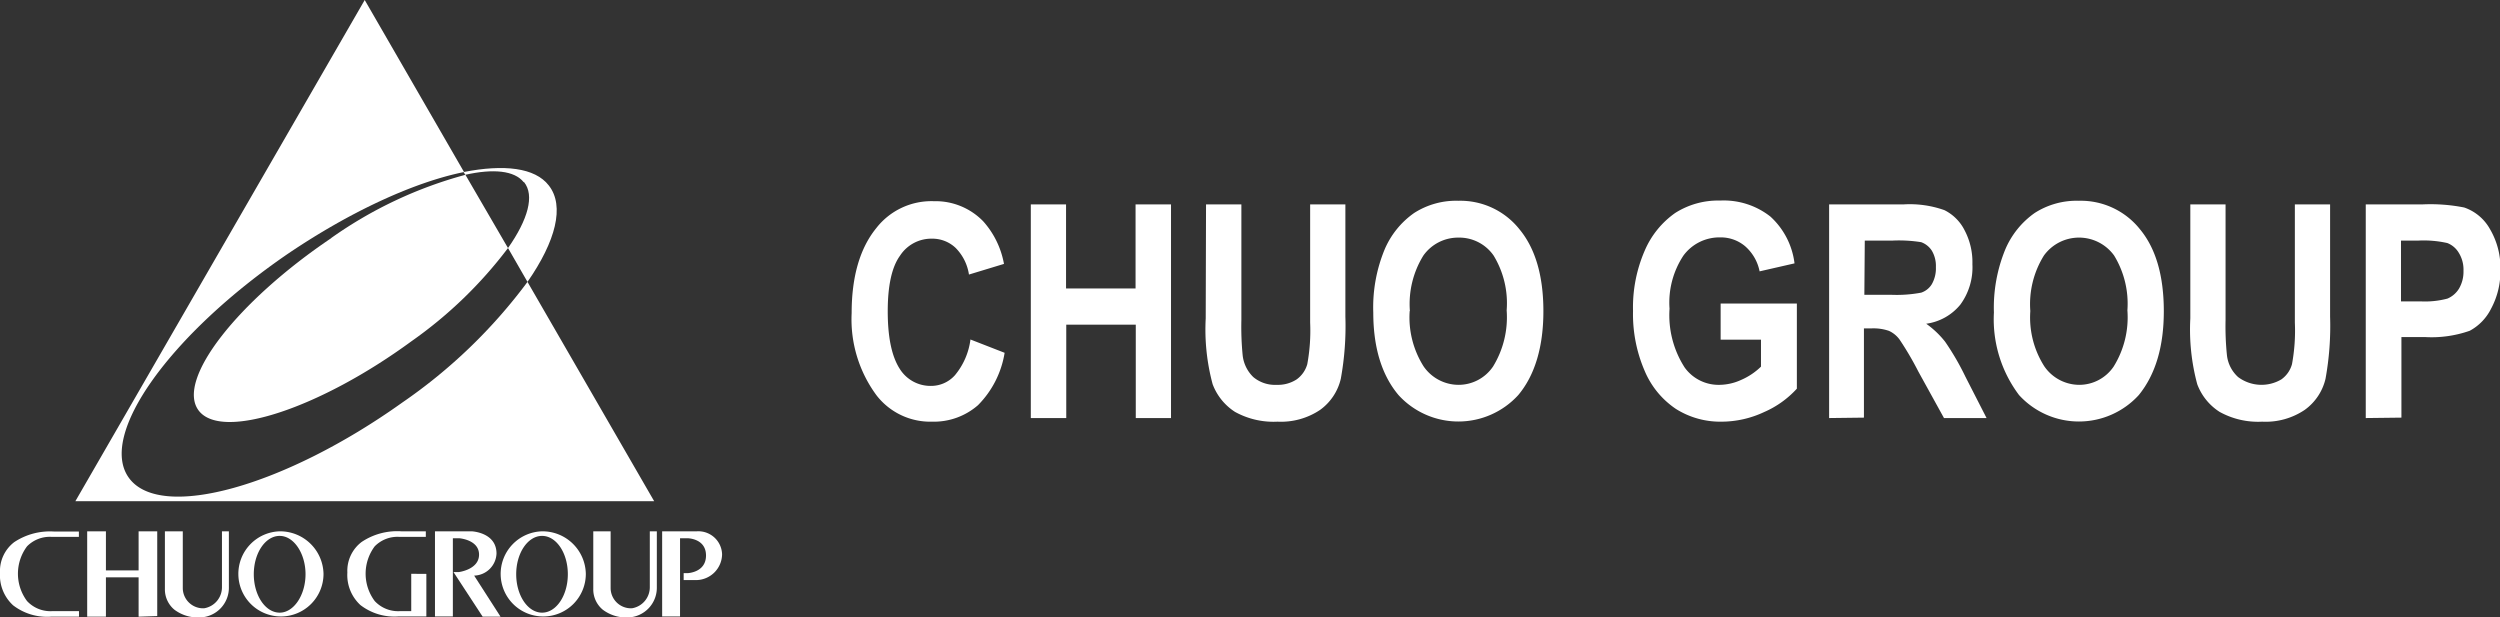
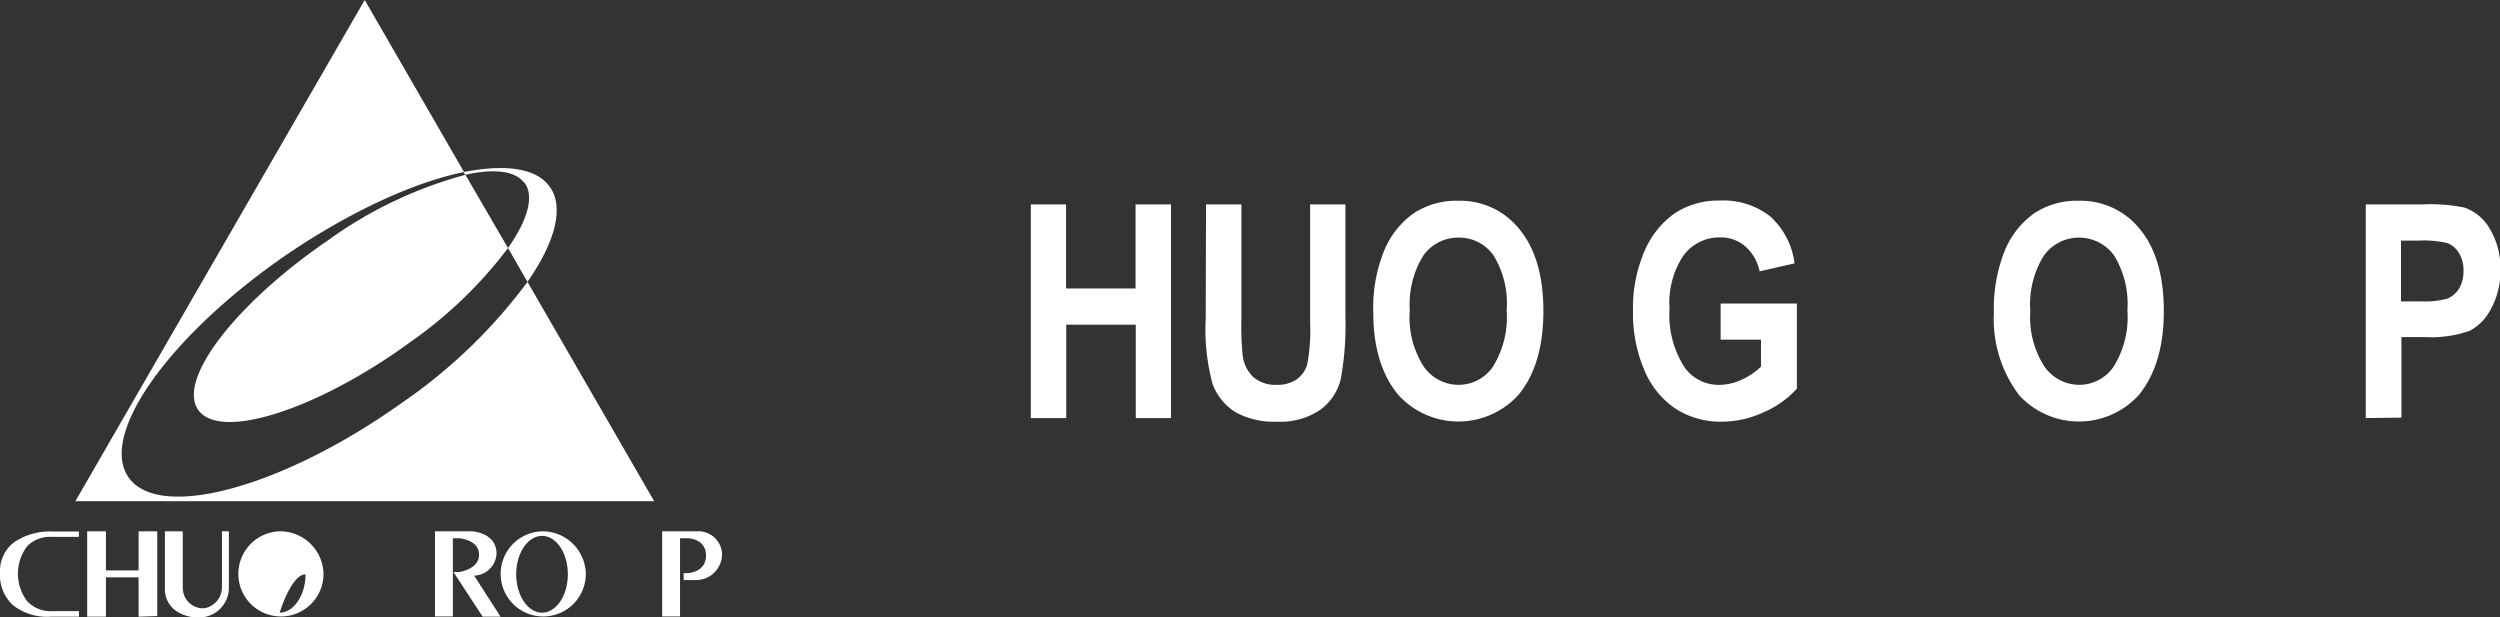
<svg xmlns="http://www.w3.org/2000/svg" viewBox="0 0 234.84 58">
  <rect x="0" y="0" width="234.84" height="58" fill="#333333" stroke="none" />
  <defs>
    <style>.cls-1{fill:#fff;}</style>
  </defs>
  <title>logo</title>
  <g id="レイヤー_2" data-name="レイヤー 2">
    <g id="レイヤー_1-2" data-name="レイヤー 1">
      <g id="logo">
        <path class="cls-1" d="M7.41,50.43H4.83a3,3,0,0,0-2.29.89,4.29,4.29,0,0,0,0,5.14,3,3,0,0,0,2.33.95H7.42v.52H4.78a5.23,5.23,0,0,1-3.55-1.07A3.83,3.83,0,0,1,0,53.8a3.42,3.42,0,0,1,1.33-2.87,6.06,6.06,0,0,1,3.75-1H7.41Z" />
        <polygon class="cls-1" points="9.95 49.91 9.95 53.58 13.02 53.58 13.02 49.91 14.77 49.91 14.77 57.87 13.02 57.93 13.02 54.23 9.95 54.23 9.95 57.93 8.19 57.93 8.19 49.91 9.95 49.91" />
        <path class="cls-1" d="M17.17,49.91v5.33a1.91,1.91,0,0,0,2,1.9,2,2,0,0,0,1.68-2V49.91h.65v5.23A2.79,2.79,0,0,1,18.76,58a3.68,3.68,0,0,1-2.38-.73,2.47,2.47,0,0,1-.89-1.94V49.91Z" />
-         <path class="cls-1" d="M57.36,49.91v5.33a1.91,1.91,0,0,0,2,1.9,2,2,0,0,0,1.68-2V49.91h.66v5.23A2.79,2.79,0,0,1,59,58a3.66,3.66,0,0,1-2.38-.73,2.47,2.47,0,0,1-.89-1.94V49.91Z" />
-         <path class="cls-1" d="M26.27,49.91a4,4,0,1,0,4.12,4,4.08,4.08,0,0,0-4.12-4m0,7.64c-1.34,0-2.43-1.62-2.43-3.61s1.09-3.6,2.43-3.6S28.7,52,28.7,53.94s-1.09,3.61-2.43,3.61" />
+         <path class="cls-1" d="M26.27,49.91a4,4,0,1,0,4.12,4,4.08,4.08,0,0,0-4.12-4m0,7.64s1.09-3.6,2.43-3.6S28.7,52,28.7,53.94s-1.09,3.61-2.43,3.61" />
        <path class="cls-1" d="M50.92,49.91a4,4,0,1,0,4.11,4,4.07,4.07,0,0,0-4.11-4m0,7.64c-1.34,0-2.43-1.62-2.43-3.61s1.09-3.6,2.43-3.6,2.42,1.61,2.42,3.6-1.08,3.61-2.42,3.61" />
-         <path class="cls-1" d="M38.63,53.9v3.51h-1.1a3,3,0,0,1-2.33-.95,4.29,4.29,0,0,1,0-5.14,3,3,0,0,1,2.29-.89H40v-.52H37.71a6,6,0,0,0-3.74,1,3.4,3.4,0,0,0-1.34,2.87,3.83,3.83,0,0,0,1.23,3.06,5.25,5.25,0,0,0,3.55,1.07h2.64v-4Z" />
        <path class="cls-1" d="M44.54,54.07A2.16,2.16,0,0,0,46.64,52c0-2-2.33-2.09-2.33-2.09H40.86v8h1.68V50.56h.59S45,50.69,45,52.1s-1.91,1.64-1.91,1.64h-.49l2.74,4.19h1.68Z" />
        <path class="cls-1" d="M65.45,49.91H62.2v8h1.68V50.56h.69s1.75,0,1.75,1.62-1.75,1.66-1.75,1.66h-.35v.65h1.23a2.46,2.46,0,0,0,2.38-2.41,2.23,2.23,0,0,0-2.38-2.17" />
        <path class="cls-1" d="M31.13,22.36c-8.78,5.91-14.63,13.33-12.47,16.2s11.39-.2,20-6.51a40.51,40.51,0,0,0,9.06-8.75l-4-6.88a39.67,39.67,0,0,0-12.61,5.94" />
        <path class="cls-1" d="M49.55,26.48A49.54,49.54,0,0,1,37.78,37.82c-11,7.85-22.63,11.13-25.64,7.11S16,31.38,27.1,23.8c5.93-4,11.86-6.7,16.49-7.64L34.26,0,7.08,47.08H61.45Z" />
        <path class="cls-1" d="M49.23,17.11c1,1.25.37,3.51-1.51,6.19l1.83,3.18c2.65-3.81,3.52-7.13,2-9.06-1.3-1.68-4.21-2-8-1.26l.15.26c2.64-.59,4.62-.4,5.49.69" />
-         <path class="cls-1" d="M91.16,31.89l3.21,1.25a9,9,0,0,1-2.5,4.92,6.3,6.3,0,0,1-4.31,1.55,6.38,6.38,0,0,1-5.22-2.47A12,12,0,0,1,80,29.42q0-5.15,2.32-8a6.56,6.56,0,0,1,5.41-2.52,6.24,6.24,0,0,1,4.63,1.89,8.17,8.17,0,0,1,1.95,4l-3.29,1a4.5,4.5,0,0,0-1.25-2.5,3.17,3.17,0,0,0-2.22-.87,3.51,3.51,0,0,0-3,1.59q-1.16,1.59-1.16,5.24t1.13,5.4a3.4,3.4,0,0,0,2.91,1.6,3,3,0,0,0,2.27-1A6.52,6.52,0,0,0,91.16,31.89Z" />
        <path class="cls-1" d="M96.83,39.27V19.2h3.31v7.9h6.53V19.2H110V39.27h-3.31V30.5h-6.53v8.77Z" />
        <path class="cls-1" d="M113.29,19.2h3.32V30.07a27.51,27.51,0,0,0,.12,3.3,3.35,3.35,0,0,0,1,2.05,3.17,3.17,0,0,0,2.19.73,3.23,3.23,0,0,0,1.88-.51,2.63,2.63,0,0,0,1-1.43,17.31,17.31,0,0,0,.27-3.91V19.2h3.31V29.74a27.68,27.68,0,0,1-.43,5.84,5,5,0,0,1-1.94,2.92,6.59,6.59,0,0,1-4,1.11,7.48,7.48,0,0,1-4-.92,5.31,5.31,0,0,1-2.1-2.6,19.75,19.75,0,0,1-.65-6.18Z" />
        <path class="cls-1" d="M129,29.36a14.24,14.24,0,0,1,1.06-5.91A8,8,0,0,1,132.85,20,7.3,7.3,0,0,1,137,18.86a7.1,7.1,0,0,1,5.75,2.7c1.48,1.8,2.23,4.36,2.23,7.68s-.79,6-2.36,7.87a7.61,7.61,0,0,1-11.25,0C129.8,35.25,129,32.65,129,29.36Zm3.42-.14a8.61,8.61,0,0,0,1.31,5.2A4,4,0,0,0,137,36.15a3.91,3.91,0,0,0,3.25-1.72,8.85,8.85,0,0,0,1.28-5.28A8.6,8.6,0,0,0,140.3,24,3.93,3.93,0,0,0,137,22.32,4,4,0,0,0,133.71,24,8.63,8.63,0,0,0,132.44,29.22Z" />
        <path class="cls-1" d="M161.63,31.91v-3.4h7.16v8a9,9,0,0,1-3.06,2.19,9.46,9.46,0,0,1-4,.91,7.81,7.81,0,0,1-4.29-1.19,8.06,8.06,0,0,1-2.95-3.59,13.39,13.39,0,0,1-1.09-5.62,13.37,13.37,0,0,1,1.1-5.67A8.3,8.3,0,0,1,157.37,20a7.5,7.5,0,0,1,4.21-1.16,7.09,7.09,0,0,1,4.72,1.5,7.11,7.11,0,0,1,2.27,4.4l-3.28.75a4.22,4.22,0,0,0-1.36-2.36,3.53,3.53,0,0,0-2.35-.83A4.2,4.2,0,0,0,158.14,24a8,8,0,0,0-1.31,5,9.07,9.07,0,0,0,1.42,5.52,3.92,3.92,0,0,0,3.3,1.63,5,5,0,0,0,2-.46,6.19,6.19,0,0,0,1.87-1.25V31.91Z" />
-         <path class="cls-1" d="M171.82,39.27V19.2h7a9.72,9.72,0,0,1,3.83.54,4.23,4.23,0,0,1,1.89,1.88,6.42,6.42,0,0,1,.74,3.2,5.92,5.92,0,0,1-1.13,3.79,5,5,0,0,1-3.21,1.8,8.65,8.65,0,0,1,1.77,1.68,24.36,24.36,0,0,1,1.9,3.27l2,3.91h-4l-2.41-4.37a29.12,29.12,0,0,0-1.76-3,2.55,2.55,0,0,0-1-.82,4.46,4.46,0,0,0-1.67-.23h-.68v8.38Zm3.31-11.58h2.46a12.46,12.46,0,0,0,2.88-.2,1.85,1.85,0,0,0,1-.8,3,3,0,0,0,.38-1.6,2.81,2.81,0,0,0-.38-1.54,2,2,0,0,0-1-.8,13.22,13.22,0,0,0-2.7-.15h-2.6Z" />
        <path class="cls-1" d="M187.3,29.36a14.4,14.4,0,0,1,1.06-5.91A8,8,0,0,1,191.14,20a7.29,7.29,0,0,1,4.14-1.14,7.11,7.11,0,0,1,5.76,2.7q2.22,2.7,2.22,7.68t-2.35,7.87a7.61,7.61,0,0,1-11.25,0A11.83,11.83,0,0,1,187.3,29.36Zm3.42-.14a8.53,8.53,0,0,0,1.32,5.2,4,4,0,0,0,3.26,1.73,3.9,3.9,0,0,0,3.25-1.72,8.77,8.77,0,0,0,1.29-5.28A8.68,8.68,0,0,0,198.59,24,4.07,4.07,0,0,0,192,24,8.63,8.63,0,0,0,190.72,29.22Z" />
-         <path class="cls-1" d="M205.75,19.2h3.31V30.07a26.74,26.74,0,0,0,.13,3.3,3.25,3.25,0,0,0,1.05,2.05,3.67,3.67,0,0,0,4.06.22,2.59,2.59,0,0,0,1-1.43,17.31,17.31,0,0,0,.27-3.91V19.2h3.31V29.74a27.68,27.68,0,0,1-.43,5.84,5,5,0,0,1-1.95,2.92,6.55,6.55,0,0,1-4,1.11,7.46,7.46,0,0,1-4-.92,5.26,5.26,0,0,1-2.1-2.6,19.75,19.75,0,0,1-.65-6.18Z" />
        <path class="cls-1" d="M222.23,39.27V19.2h5.34a16.34,16.34,0,0,1,3.9.29,4.4,4.4,0,0,1,2.41,2,7.19,7.19,0,0,1,1,3.91A7.38,7.38,0,0,1,234,29a4.76,4.76,0,0,1-2,2.07,10.78,10.78,0,0,1-4.24.59h-2.18v7.57Zm3.31-16.67v5.71h1.84a8.21,8.21,0,0,0,2.52-.26,2.34,2.34,0,0,0,1.09-.94,3.14,3.14,0,0,0,.42-1.67,3,3,0,0,0-.44-1.69,2.16,2.16,0,0,0-1.08-.92,10.2,10.2,0,0,0-2.73-.23Z" />
      </g>
    </g>
  </g>
</svg>